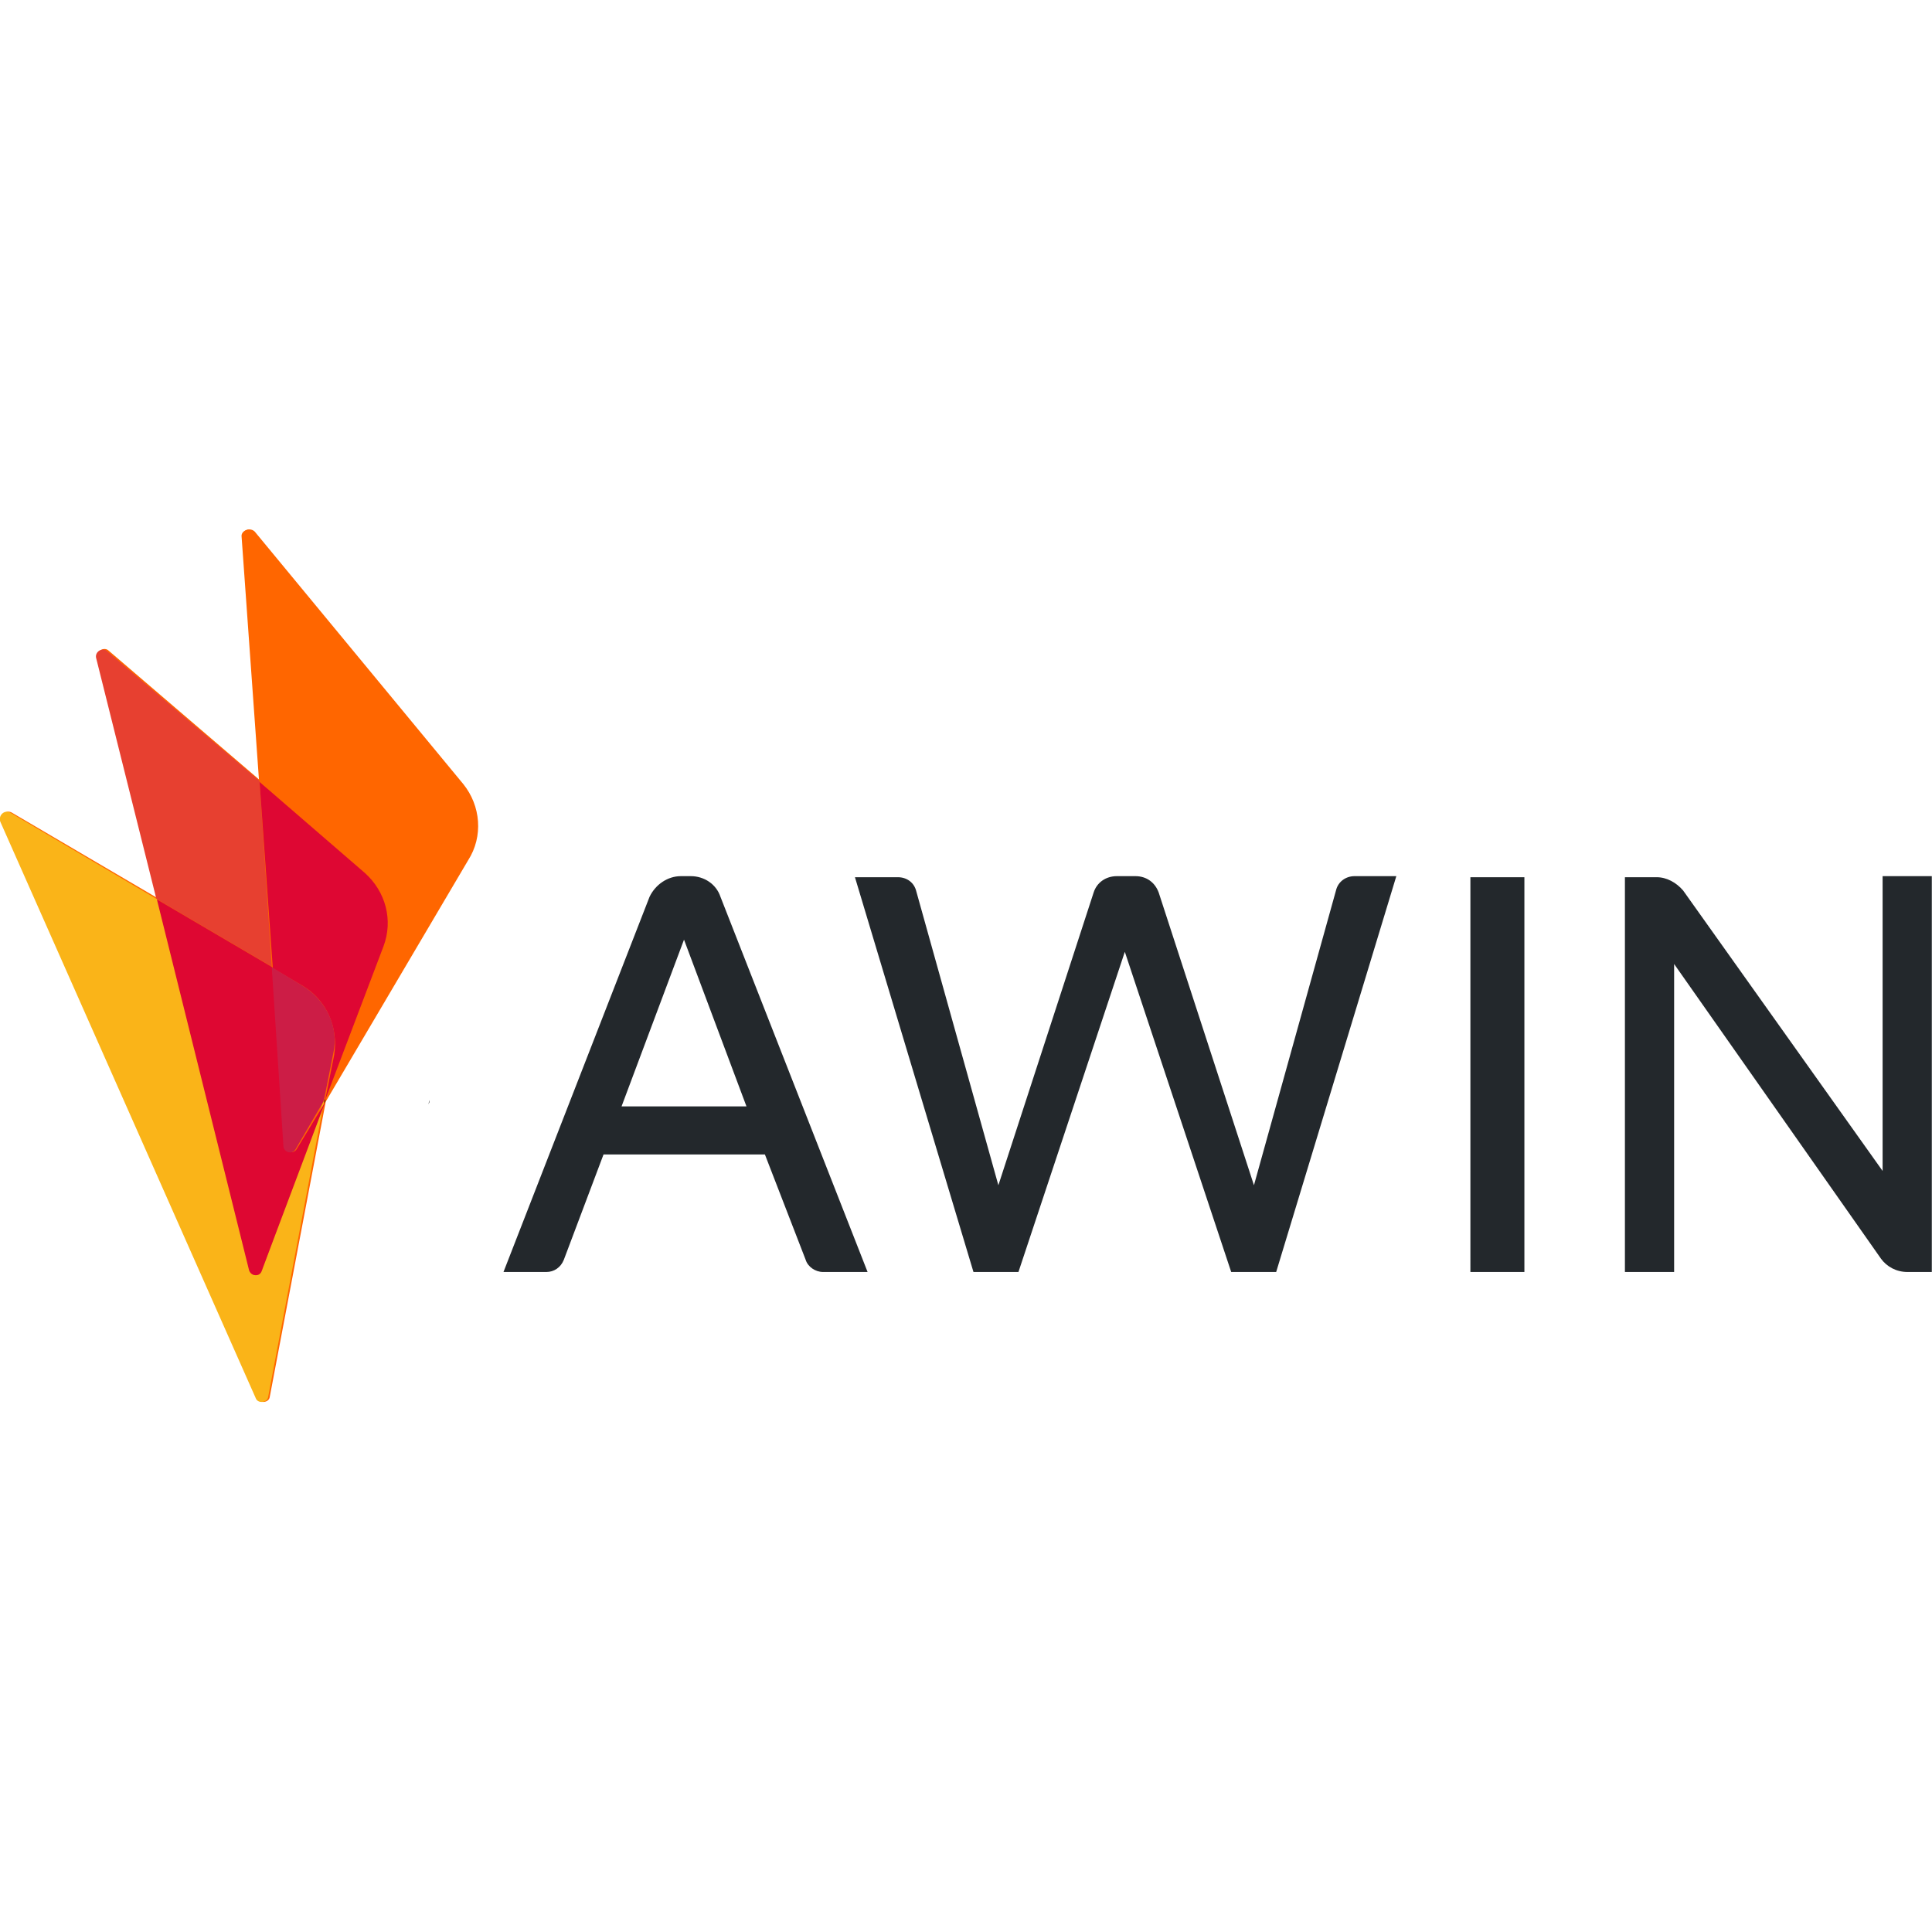
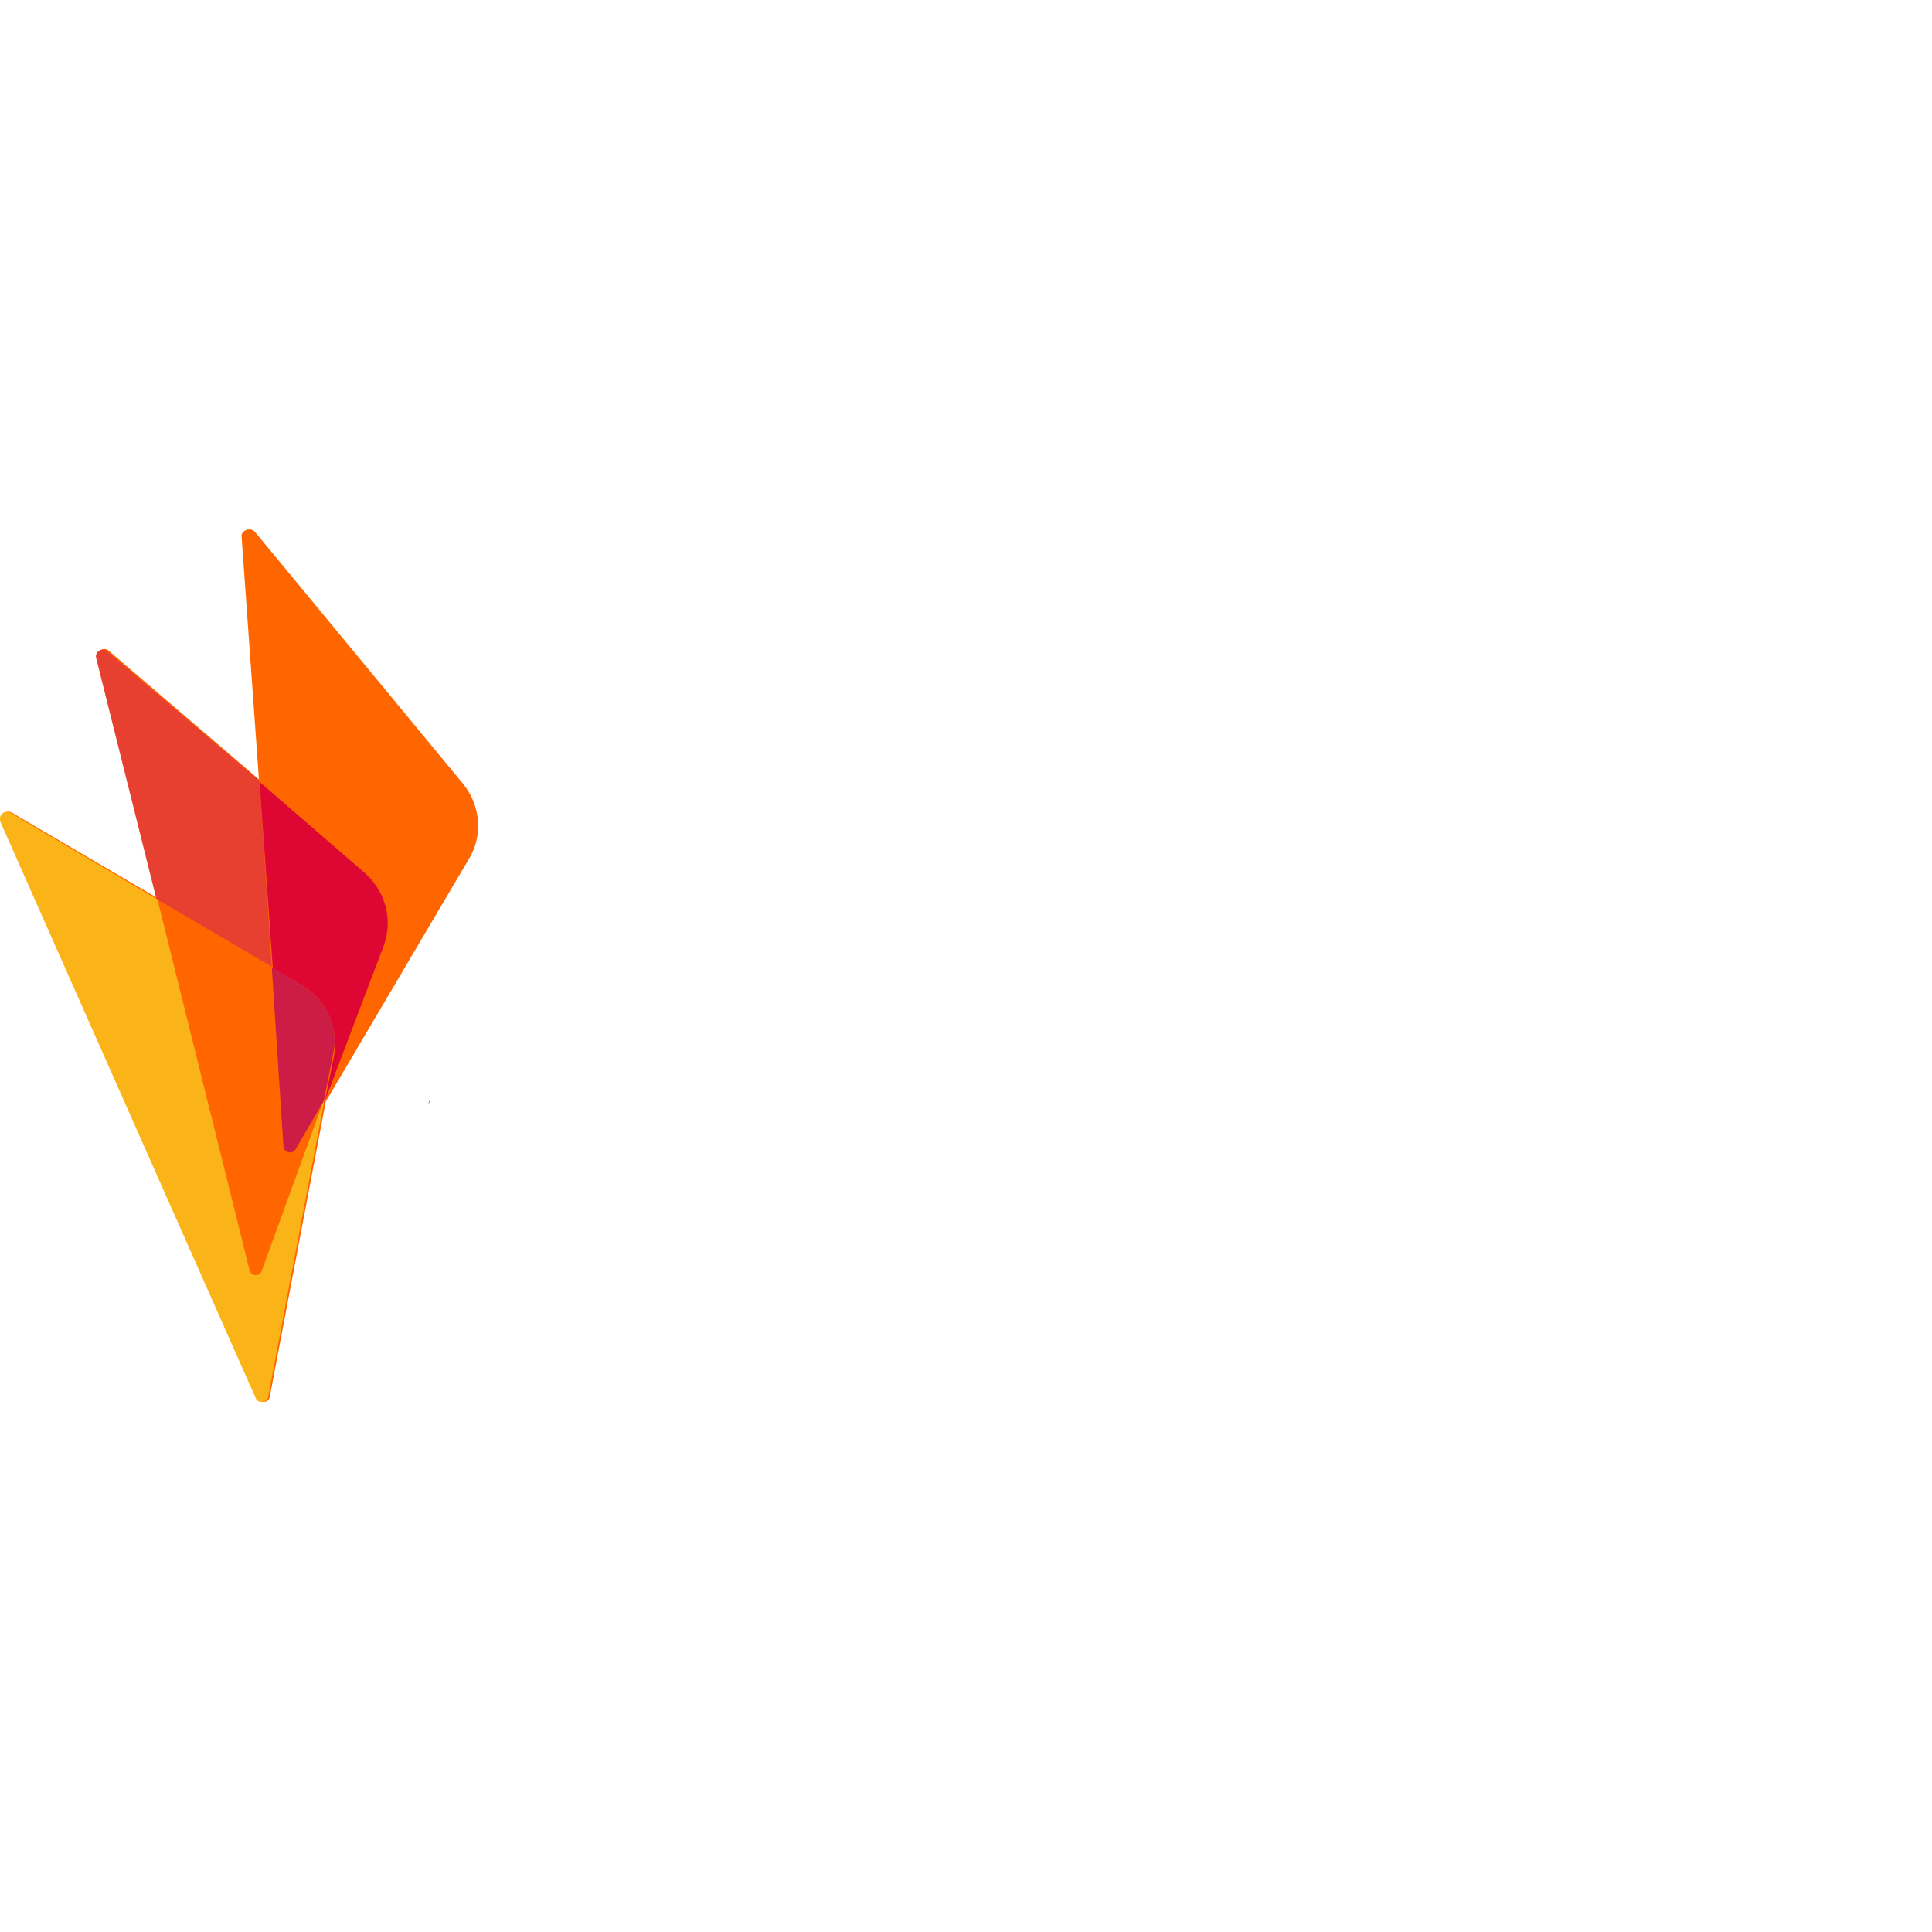
<svg xmlns="http://www.w3.org/2000/svg" version="1.1" id="Layer_1" x="0px" y="0px" viewBox="0 0 512 512" style="enable-background:new 0 0 512 512;" xml:space="preserve">
  <style type="text/css">
	.st0{fill:#FF6600;}
	.st1{fill:#E74030;}
	.st2{fill:#FAB418;}
	.st3{fill:#DE0732;}
	.st4{fill:#DE0733;}
	.st5{fill:#CC1D46;}
	.st6{fill:#23282C;}
	.st7{fill:#3F3F3F;}
</style>
  <g id="XMLID_2_">
    <path id="XMLID_21_" class="st0" d="M122.78,207.79l-55.26-66.9c-1.12-1.12-3.23-0.56-3.23,1.12l4.63,64.79l-40.11-34.36   c-1.12-1.12-3.23,0-2.95,1.68l15.99,63.95L3.15,215.36c-1.4-0.84-3.23,0.56-2.66,2.38l67.74,152.87c0.56,1.4,2.95,1.12,3.23-0.28   l14.87-78.4l37.73-63.95C128.11,221.67,127.41,213.54,122.78,207.79z" />
    <path id="XMLID_22_" class="st1" d="M68.79,206.95L28.4,172.59c-1.12-1.12-3.23,0-2.95,1.68l15.99,63.95l30.57,17.95L68.79,206.95z   " />
    <path id="XMLID_23_" class="st2" d="M69.35,336.81c-0.56,1.68-2.95,1.4-3.23-0.28l-24.4-98.17l-38.99-23   c-1.4-0.84-3.23,0.56-2.66,2.38l67.74,152.87c0.56,1.4,2.95,1.12,3.23-0.28l14.87-78.54l-0.28,0.28L69.35,336.81z" />
-     <path id="XMLID_24_" class="st3" d="M69.35,336.81l16.83-44.74l-7.57,12.48c-0.84,1.4-3.23,0.84-3.23-0.84l-3.23-47.4l-30.57-17.95   l24.4,98.17C66.4,338.22,68.79,338.5,69.35,336.81" />
    <path id="XMLID_25_" class="st0" d="M122.22,207.79l-55.26-66.9c-0.84-1.12-2.95-0.28-2.95,1.12l4.63,64.79l27.91,24.12   c5.47,4.63,7.57,12.48,4.91,19.49l-15.43,40.67v0.56l37.73-63.95C127.83,221.67,126.85,213.54,122.22,207.79" />
    <path id="XMLID_26_" class="st4" d="M80.15,261.22c6.45,3.79,9.54,11.08,8.41,18.37l-2.38,11.92l15.43-40.67   c2.66-7.01,0.56-14.59-4.91-19.49l-27.91-24.12l3.51,49.37L80.15,261.22z" />
-     <polyline id="XMLID_27_" points="85.9,292.36 86.18,291.79 86.18,291.23  " />
    <polyline id="XMLID_28_" points="85.9,292.36 86.18,291.79 86.18,291.23  " />
    <path id="XMLID_29_" class="st5" d="M80.15,261.22l-8.13-4.91l3.09,47.4c0,1.68,2.38,2.38,3.23,0.84l7.29-12.48l0.28-0.84   l2.38-11.92C89.96,272.3,86.46,265.01,80.15,261.22" />
-     <path id="XMLID_32_" class="st6" d="M164.72,293.2h33.1l-16.55-44.18L164.72,293.2z M180.42,232.19h2.66c3.51,0,6.73,2.1,7.85,5.47   l38.99,99.43h-11.78c-2.1,0-4.07-1.4-4.63-3.23l-10.8-27.91h-42.77l-10.52,27.91c-0.84,2.1-2.66,3.23-4.63,3.23h-11.36l38.71-99.43   C173.69,234.43,176.92,232.19,180.42,232.19z" />
-     <path id="XMLID_36_" class="st6" d="M389.67,337.09h14.31V232.47h-14.31 M443.66,255.47v81.62h-13.04V232.47h8.41   c2.66,0,5.19,1.4,7.01,3.51l52.87,74.33v-78.12h13.04v104.9h-6.45c-2.95,0-5.47-1.4-7.01-3.51L443.66,255.47z M338.2,337.09h-11.92   l-28.19-84.85l-28.19,84.85h-11.92l-31.41-104.62h11.36c2.38,0,4.35,1.4,4.91,3.79l21.74,77.84l25.24-77.56   c0.84-2.66,3.23-4.35,6.17-4.35h4.91c2.95,0,5.19,1.68,6.17,4.35l25.24,77.56l21.74-78.12c0.56-2.38,2.66-3.79,4.91-3.79h11.08   L338.2,337.09z" />
    <polyline id="XMLID_37_" class="st7" points="113.81,291.51 113.53,292.64 113.81,292.08 113.81,291.51  " />
  </g>
</svg>